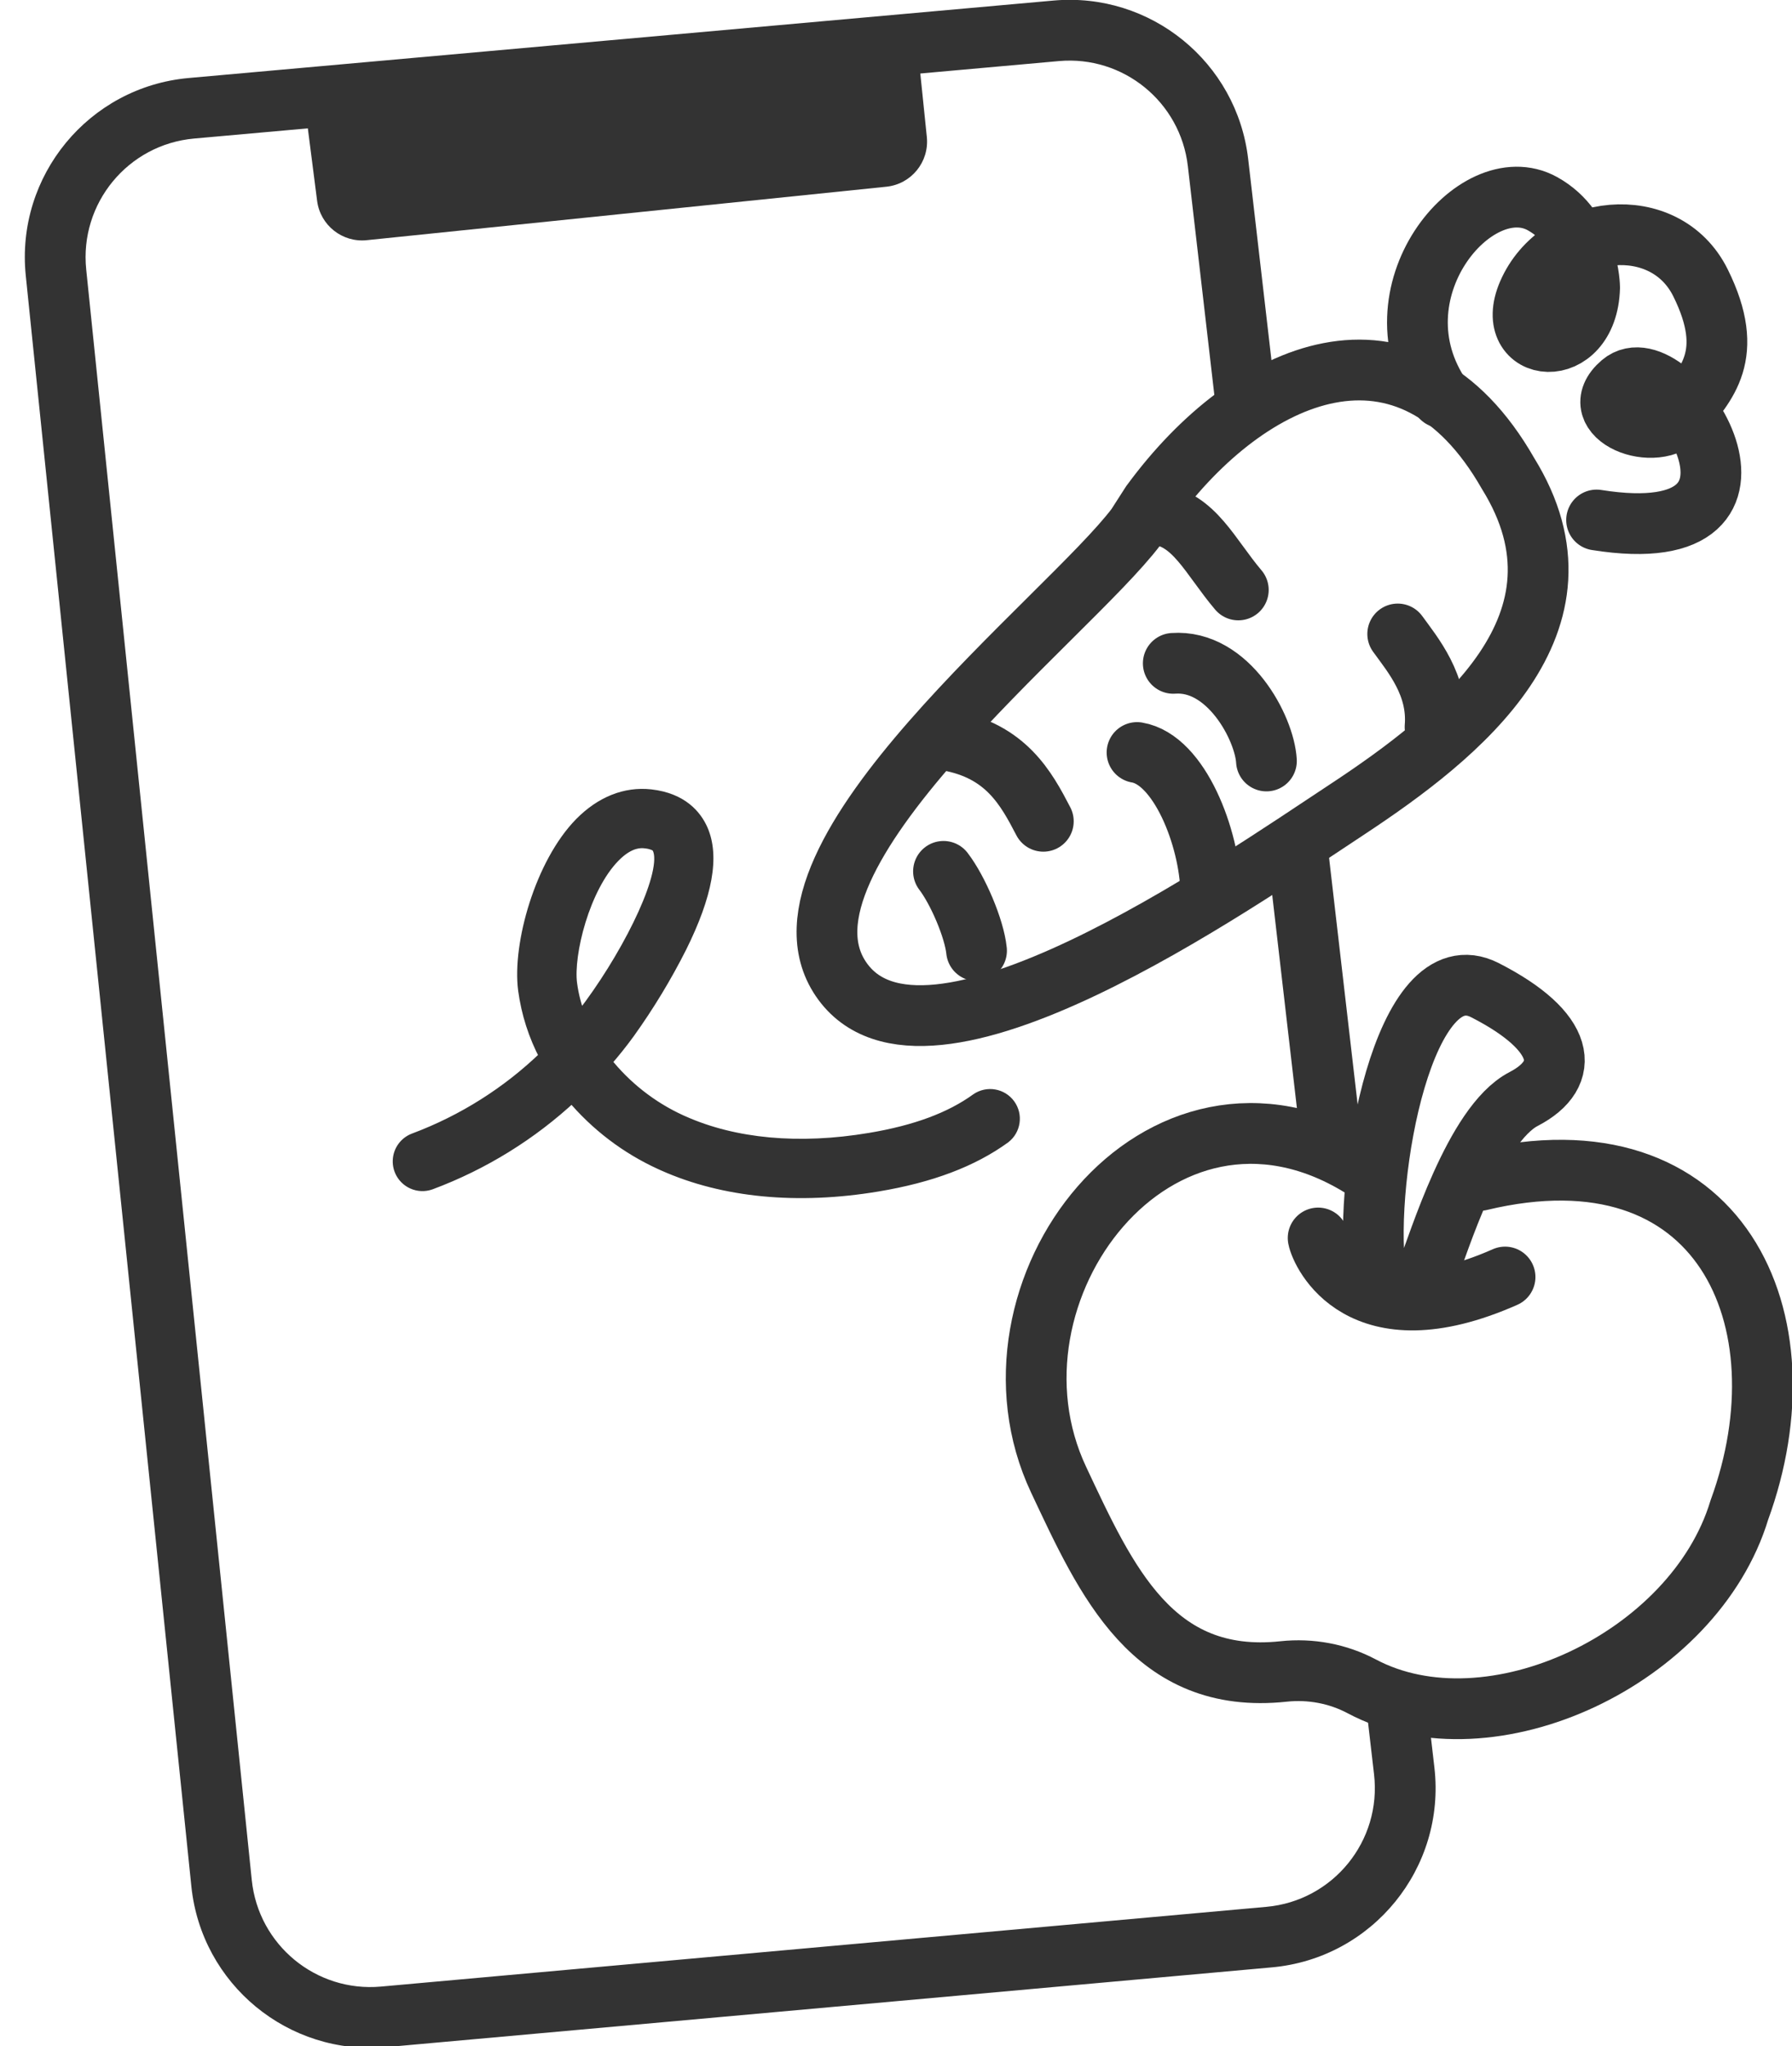
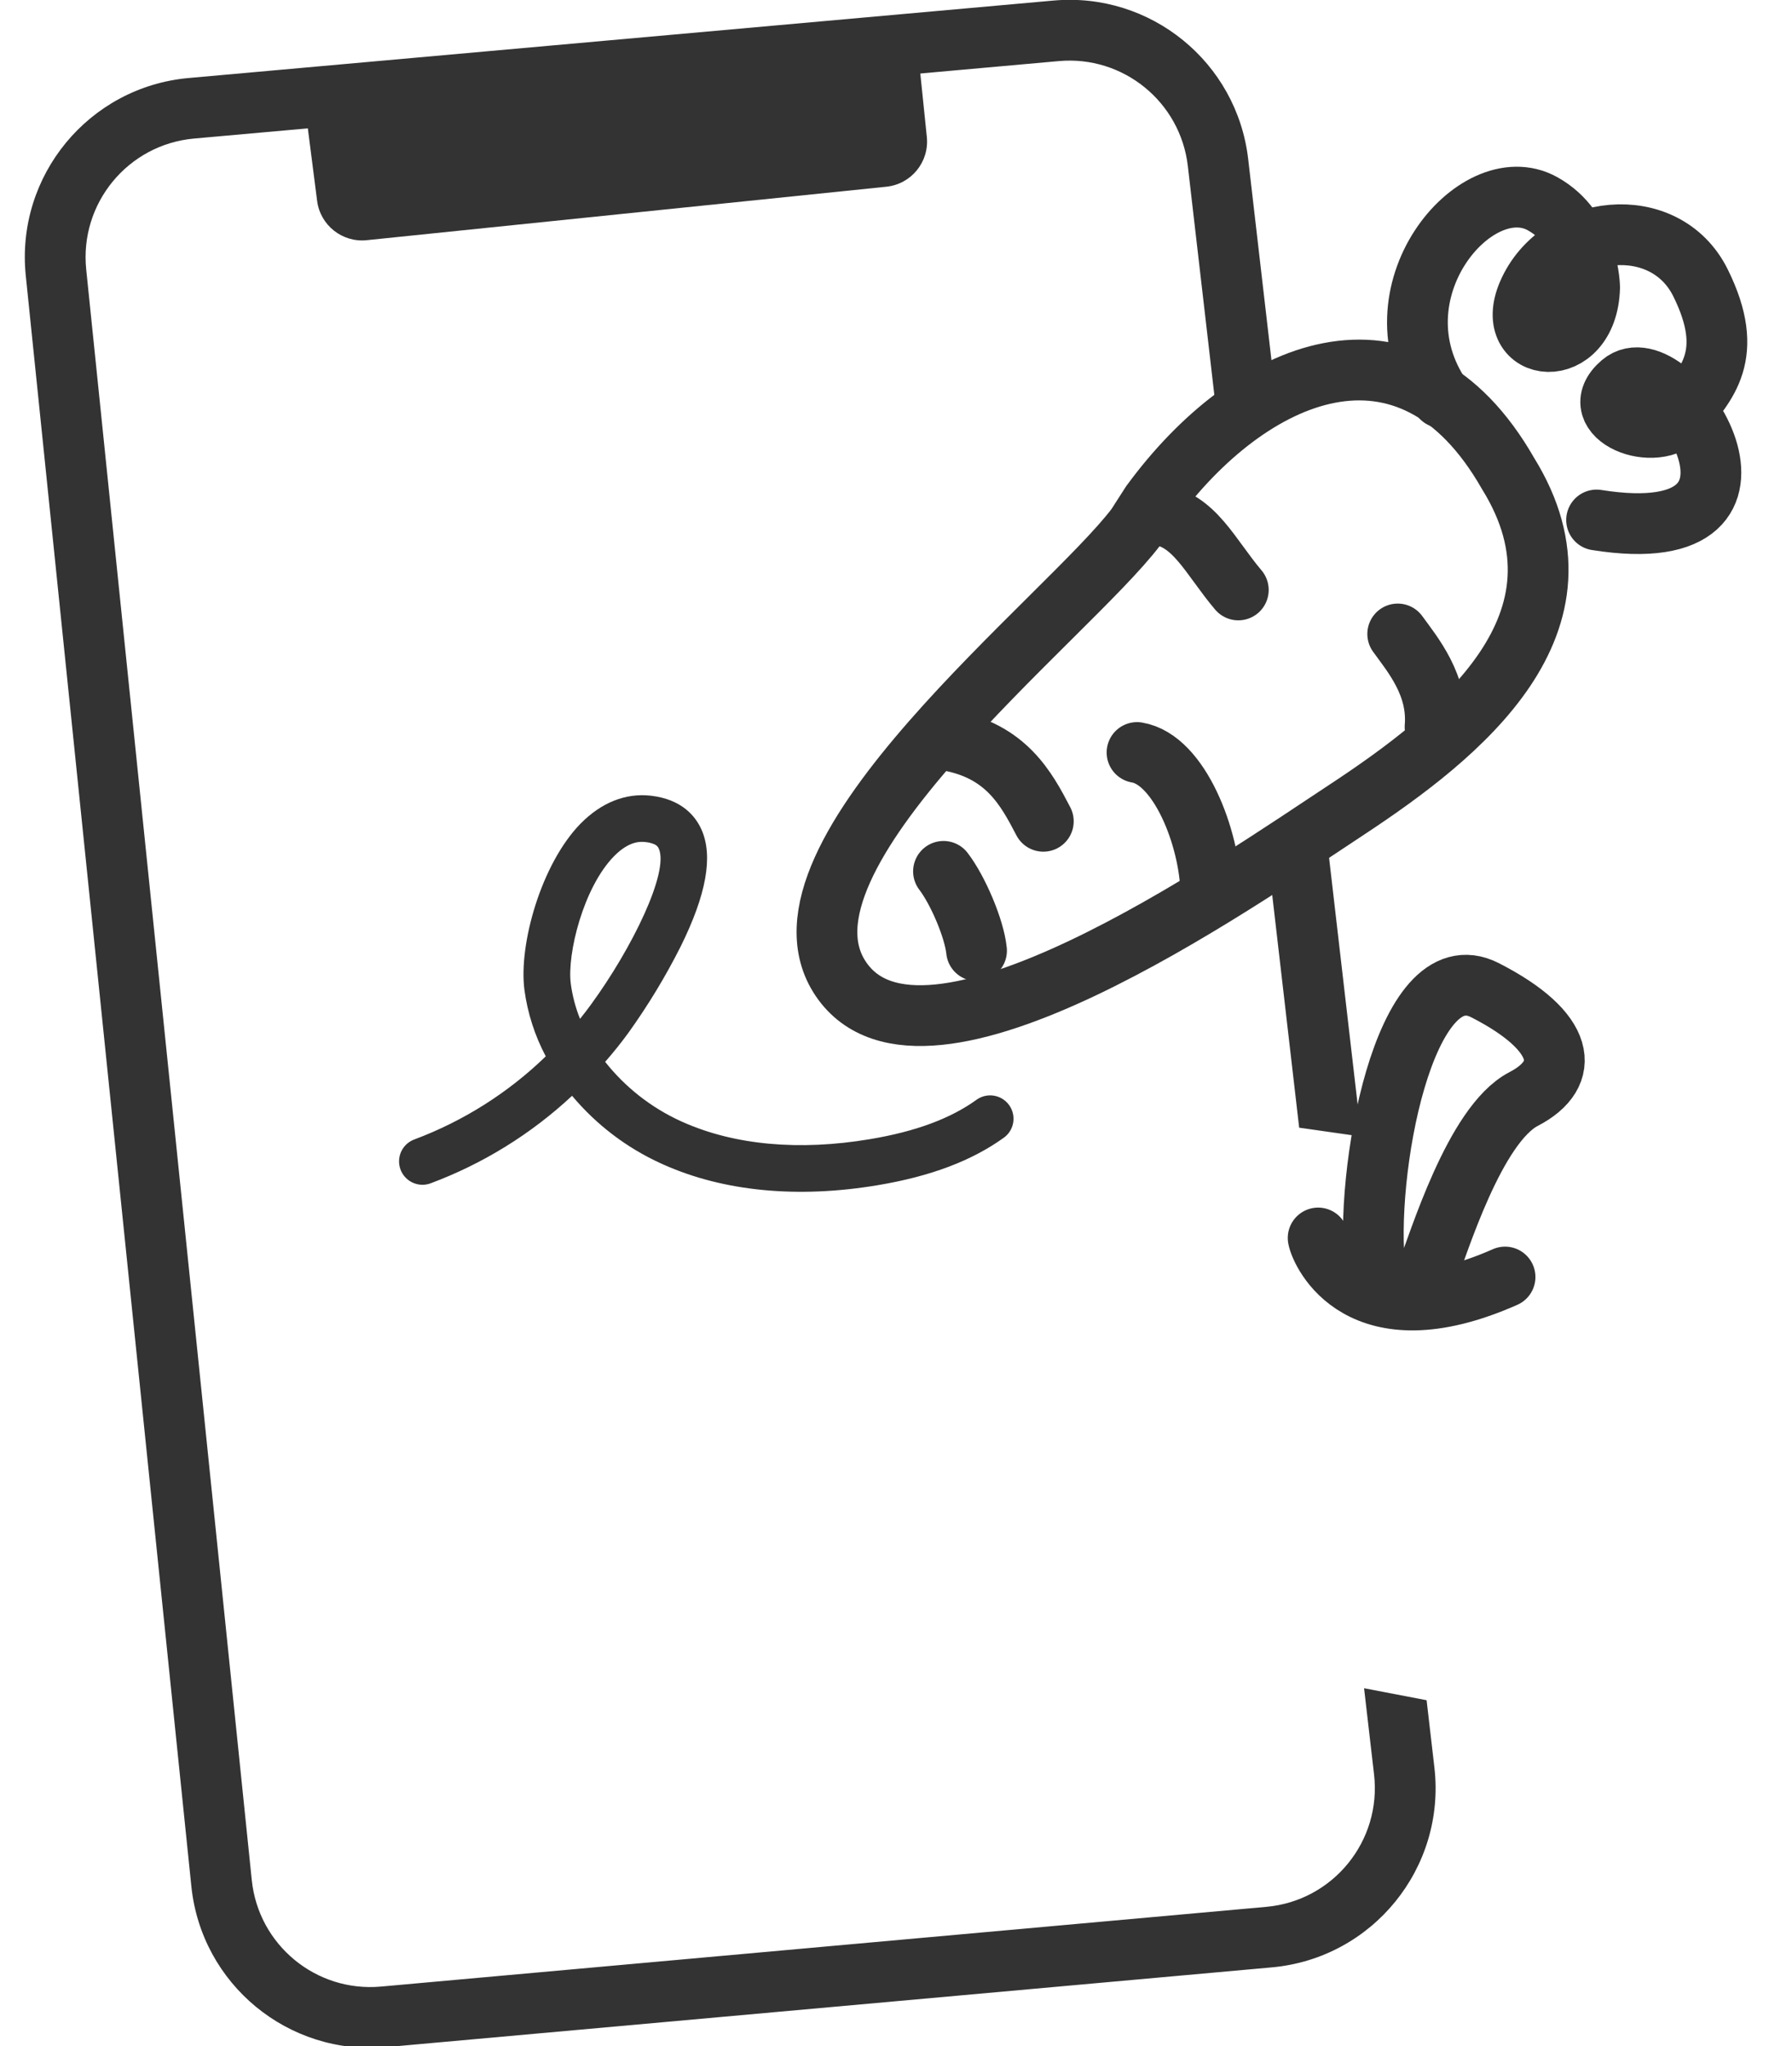
<svg xmlns="http://www.w3.org/2000/svg" width="177" height="202" viewBox="0 0 177 202" fill="none">
  <g clip-path="url(#clip0_1595_5198)">
    <path fill-rule="evenodd" clip-rule="evenodd" d="M125.083 188.254C131.673 187.661 136.479 181.753 135.718 175.18L134.732 166.672L140.909 167.855L141.678 174.49C142.827 184.414 135.571 193.335 125.621 194.23L38.167 202.102C28.481 202.974 19.895 195.898 18.9 186.224L2.546 27.216C1.533 17.364 8.771 8.585 18.636 7.702L104.052 0.055C113.646 -0.804 122.178 6.139 123.286 15.707L126.243 41.239L120.719 45.694L117.326 16.398C116.592 10.06 110.942 5.462 104.587 6.031L19.171 13.678C12.637 14.263 7.844 20.077 8.515 26.602L24.868 185.61C25.527 192.017 31.214 196.704 37.629 196.126L125.083 188.254ZM134.464 112.209L131.231 84.299L125.545 87.36L128.322 111.332L134.464 112.209Z" fill="#333333" />
    <path d="M29.98 9.352L90.476 3.13L91.545 13.522C91.798 15.982 90.009 18.181 87.549 18.434L36.221 23.713C33.805 23.961 31.631 22.238 31.322 19.828L29.98 9.352Z" fill="#333333" />
    <path d="M157.698 51.337C178.573 54.663 165.041 33.676 160.16 37.842C156.396 41.053 163.607 43.938 166.057 40.941C168.507 37.944 171.491 35.047 167.966 27.928C164.442 20.81 153.894 22.118 150.928 28.962C148.332 34.95 156.806 35.849 157.011 28.387C157.011 28.387 156.975 22.668 152.354 20.109C145.769 16.46 135.258 28.919 142.382 39.259" stroke="#333333" stroke-width="6" stroke-linecap="round" stroke-linejoin="round" />
    <path d="M113.721 49.685C123.418 36.459 139.143 29.579 148.955 46.747C158.101 61.508 144.233 72.549 133.014 79.94C121.794 87.33 91.232 108.713 83.06 96.66C74.888 84.608 105.418 61.018 112.239 51.987L113.716 49.687L113.721 49.685Z" stroke="#333333" stroke-width="6" stroke-linecap="round" stroke-linejoin="round" />
    <path d="M96.455 93.856C96.23 91.653 94.606 87.872 93.191 86.026" stroke="#333333" stroke-width="6" stroke-linecap="round" stroke-linejoin="round" />
    <path d="M103.052 81.082C101.352 77.811 99.351 74.121 93.606 73.094" stroke="#333333" stroke-width="6" stroke-linecap="round" stroke-linejoin="round" />
    <path d="M141.743 71.775C142.082 67.639 139.551 64.655 138.055 62.589" stroke="#333333" stroke-width="6" stroke-linecap="round" stroke-linejoin="round" />
-     <path d="M125.089 75.128C124.901 71.87 121.321 65.094 115.887 65.489" stroke="#333333" stroke-width="6" stroke-linecap="round" stroke-linejoin="round" />
    <path d="M119.591 88.001C119.47 82.717 116.495 74.991 112.307 74.292" stroke="#333333" stroke-width="6" stroke-linecap="round" stroke-linejoin="round" />
    <path d="M122.311 58.243C119.541 54.982 117.941 51.211 114.249 50.8" stroke="#333333" stroke-width="6" stroke-linecap="round" stroke-linejoin="round" />
-     <path d="M134.313 115.129C114.416 103.026 95.809 127.522 104.568 146.101C109.266 156.074 113.86 166.391 126.775 165.017C129.438 164.732 132.139 165.23 134.504 166.486C147.204 173.23 167.359 163.736 171.797 149.086C178.672 130.289 169.956 110.835 146.16 116.539" stroke="#333333" stroke-width="6" stroke-linecap="round" stroke-linejoin="round" />
    <path d="M140.926 125.773C142.089 122.856 145.646 111.017 150.488 108.503C155.29 106.011 154.676 101.844 146.675 97.757C138.674 93.669 134.68 116.135 135.843 125.461" stroke="#333333" stroke-width="6" stroke-linecap="round" stroke-linejoin="round" />
    <path d="M130.195 122.221C130.45 123.583 134.311 132.424 148.658 126.075" stroke="#333333" stroke-width="6" stroke-linecap="round" stroke-linejoin="round" />
    <path fill-rule="evenodd" clip-rule="evenodd" d="M39.417 114.58C39.385 115.518 39.924 116.381 40.781 116.765C41.328 117.011 41.95 117.035 42.515 116.83C47.702 114.896 52.456 111.958 56.505 108.183C58.897 111.038 61.899 113.321 65.289 114.863L65.579 114.993C71.499 117.629 78.791 118.331 86.677 117.012C91.916 116.14 96.016 114.592 99.209 112.278C100.198 111.515 100.402 110.104 99.668 109.093C98.934 108.083 97.529 107.839 96.498 108.544C93.895 110.43 90.435 111.713 85.917 112.466C78.915 113.64 72.546 113.048 67.455 110.781L67.221 110.677C64.311 109.344 61.759 107.341 59.772 104.832C60.59 103.897 61.374 102.924 62.104 101.916C64.023 99.236 65.733 96.413 67.218 93.47C69.77 88.322 70.45 84.546 69.297 81.921C68.701 80.581 67.347 78.9 64.254 78.552C61.789 78.282 59.402 79.229 57.357 81.299C53.462 85.266 51.215 93.231 51.798 97.719C52.107 100.016 52.821 102.24 53.906 104.288C50.19 107.887 45.771 110.68 40.926 112.493C40.045 112.817 39.449 113.642 39.417 114.58ZM63.743 83.133C64.037 83.157 64.327 83.226 64.6 83.338C64.813 83.412 64.984 83.572 65.072 83.779C66.096 86.107 62.43 93.625 58.364 99.186C58.018 99.661 57.66 100.128 57.291 100.586C56.843 99.472 56.536 98.307 56.378 97.117C55.996 94.185 57.623 87.608 60.652 84.527C62.186 82.962 63.352 83.09 63.74 83.133L63.743 83.133Z" fill="#333333" />
-     <path d="M40.781 116.765L41.037 116.195L41.036 116.194L40.781 116.765ZM39.417 114.58L38.792 114.559L38.792 114.559L39.417 114.58ZM42.515 116.83L42.728 117.417L42.733 117.415L42.515 116.83ZM56.505 108.183L56.984 107.782L56.561 107.277L56.079 107.726L56.505 108.183ZM65.289 114.863L65.03 115.432L65.035 115.434L65.289 114.863ZM86.677 117.012L86.574 116.396L86.574 116.396L86.677 117.012ZM99.209 112.278L99.576 112.784L99.583 112.778L99.59 112.773L99.209 112.278ZM99.668 109.093L99.162 109.461L99.162 109.461L99.668 109.093ZM96.498 108.544L96.145 108.028L96.138 108.033L96.131 108.038L96.498 108.544ZM85.917 112.466L85.814 111.849L85.814 111.849L85.917 112.466ZM67.455 110.781L67.201 111.352L67.455 110.781ZM67.221 110.677L66.961 111.245L66.967 111.248L67.221 110.677ZM59.772 104.832L59.301 104.421L58.959 104.812L59.282 105.22L59.772 104.832ZM62.104 101.916L62.61 102.282L62.612 102.28L62.104 101.916ZM67.218 93.47L67.776 93.752L67.778 93.748L67.218 93.47ZM69.297 81.921L69.869 81.67L69.868 81.667L69.297 81.921ZM64.254 78.552L64.324 77.931L64.322 77.931L64.254 78.552ZM57.357 81.299L56.912 80.86L56.911 80.862L57.357 81.299ZM51.798 97.719L51.179 97.799L51.179 97.802L51.798 97.719ZM53.906 104.288L54.34 104.737L54.678 104.411L54.458 103.996L53.906 104.288ZM40.926 112.493L41.142 113.079L41.145 113.078L40.926 112.493ZM64.6 83.338L64.364 83.917L64.379 83.923L64.395 83.929L64.6 83.338ZM63.743 83.133L63.674 83.754L63.683 83.755L63.692 83.756L63.743 83.133ZM65.072 83.779L64.497 84.024L64.5 84.03L65.072 83.779ZM58.364 99.186L57.86 98.817L57.859 98.818L58.364 99.186ZM57.291 100.586L56.712 100.82L57.11 101.809L57.778 100.978L57.291 100.586ZM56.378 97.117L55.758 97.197L55.758 97.199L56.378 97.117ZM60.652 84.527L61.097 84.965L61.098 84.965L60.652 84.527ZM63.74 83.133L63.809 82.512L63.809 82.512L63.74 83.133ZM41.036 116.194C40.411 115.915 40.018 115.285 40.042 114.601L38.792 114.559C38.752 115.75 39.437 116.848 40.525 117.335L41.036 116.194ZM42.301 116.242C41.89 116.392 41.436 116.375 41.037 116.195L40.524 117.335C41.22 117.648 42.01 117.677 42.728 117.417L42.301 116.242ZM56.079 107.726C52.09 111.444 47.406 114.339 42.296 116.244L42.733 117.415C47.997 115.453 52.822 112.471 56.931 108.64L56.079 107.726ZM65.548 114.294C62.242 112.791 59.316 110.565 56.984 107.782L56.026 108.585C58.478 111.511 61.555 113.851 65.03 115.432L65.548 114.294ZM65.834 114.422L65.543 114.292L65.035 115.434L65.325 115.564L65.834 114.422ZM86.574 116.396C78.781 117.699 71.618 116.998 65.834 114.422L65.325 115.564C71.38 118.26 78.801 118.963 86.78 117.629L86.574 116.396ZM98.842 111.771C95.75 114.013 91.75 115.534 86.574 116.396L86.779 117.629C92.082 116.746 96.282 115.171 99.576 112.784L98.842 111.771ZM99.162 109.461C99.697 110.198 99.549 111.227 98.827 111.782L99.59 112.773C100.847 111.804 101.106 110.011 100.174 108.726L99.162 109.461ZM96.851 109.06C97.603 108.546 98.627 108.724 99.162 109.461L100.174 108.726C99.241 107.442 97.456 107.132 96.145 108.028L96.851 109.06ZM86.02 113.082C90.595 112.32 94.157 111.012 96.865 109.05L96.131 108.038C93.633 109.848 90.275 111.106 85.814 111.849L86.02 113.082ZM67.201 111.352C72.43 113.681 78.93 114.271 86.02 113.082L85.814 111.849C78.901 113.008 72.662 112.416 67.71 110.21L67.201 111.352ZM66.967 111.248L67.201 111.352L67.71 110.21L67.475 110.106L66.967 111.248ZM59.282 105.22C61.33 107.806 63.962 109.871 66.961 111.245L67.481 110.108C64.662 108.817 62.188 106.876 60.262 104.444L59.282 105.22ZM61.598 101.549C60.88 102.54 60.108 103.498 59.301 104.421L60.242 105.244C61.071 104.296 61.868 103.308 62.61 102.282L61.598 101.549ZM66.66 93.189C65.19 96.103 63.497 98.898 61.596 101.552L62.612 102.28C64.55 99.574 66.277 96.723 67.776 93.752L66.66 93.189ZM68.725 82.172C69.755 84.519 69.201 88.061 66.658 93.193L67.778 93.748C70.339 88.582 71.144 84.572 69.869 81.67L68.725 82.172ZM64.184 79.173C67.024 79.492 68.206 81.004 68.726 82.175L69.868 81.667C69.197 80.157 67.671 78.307 64.324 77.931L64.184 79.173ZM57.802 81.739C59.738 79.778 61.944 78.928 64.186 79.173L64.322 77.931C61.634 77.637 59.066 78.68 56.912 80.86L57.802 81.739ZM52.418 97.638C52.142 95.517 52.534 92.501 53.494 89.504C54.452 86.51 55.948 83.627 57.803 81.737L56.911 80.862C54.871 82.939 53.296 86.021 52.303 89.123C51.311 92.223 50.871 95.433 51.179 97.799L52.418 97.638ZM54.458 103.996C53.408 102.013 52.717 99.859 52.418 97.635L51.179 97.802C51.498 100.172 52.234 102.467 53.353 104.581L54.458 103.996ZM41.145 113.078C46.071 111.235 50.563 108.396 54.34 104.737L53.471 103.839C49.816 107.378 45.471 110.125 40.707 111.907L41.145 113.078ZM40.042 114.601C40.065 113.917 40.5 113.316 41.142 113.079L40.71 111.906C39.591 112.318 38.833 113.367 38.792 114.559L40.042 114.601ZM64.837 82.76C64.504 82.624 64.152 82.54 63.794 82.51L63.692 83.756C63.923 83.775 64.149 83.829 64.364 83.917L64.837 82.76ZM65.647 83.533C65.49 83.165 65.184 82.879 64.805 82.748L64.395 83.929C64.441 83.945 64.478 83.979 64.497 84.024L65.647 83.533ZM58.869 99.555C60.924 96.744 62.88 93.437 64.196 90.528C64.853 89.075 65.36 87.702 65.636 86.529C65.903 85.393 65.988 84.31 65.644 83.527L64.5 84.03C64.668 84.412 64.678 85.141 64.419 86.243C64.168 87.308 63.696 88.6 63.057 90.013C61.78 92.835 59.87 96.068 57.86 98.817L58.869 99.555ZM57.778 100.978C58.154 100.512 58.517 100.037 58.869 99.554L57.859 98.818C57.519 99.285 57.167 99.743 56.804 100.195L57.778 100.978ZM55.758 97.199C55.923 98.441 56.244 99.657 56.712 100.82L57.871 100.353C57.442 99.288 57.149 98.173 56.997 97.034L55.758 97.199ZM60.206 84.089C58.592 85.731 57.39 88.254 56.639 90.694C55.889 93.129 55.551 95.605 55.758 97.197L56.997 97.036C56.823 95.697 57.108 93.418 57.833 91.062C58.557 88.71 59.683 86.404 61.097 84.965L60.206 84.089ZM63.809 82.512C63.585 82.487 63.099 82.434 62.448 82.628C61.8 82.82 61.036 83.242 60.205 84.09L61.098 84.965C61.802 84.246 62.388 83.95 62.804 83.826C63.217 83.703 63.507 83.736 63.672 83.754L63.809 82.512ZM63.811 82.512L63.809 82.512L63.672 83.754L63.674 83.754L63.811 82.512Z" fill="#333333" />
  </g>
  <defs>
    <clipPath id="clip0_1595_5198">
      <rect width="177" height="202" fill="white" />
    </clipPath>
  </defs>
</svg>